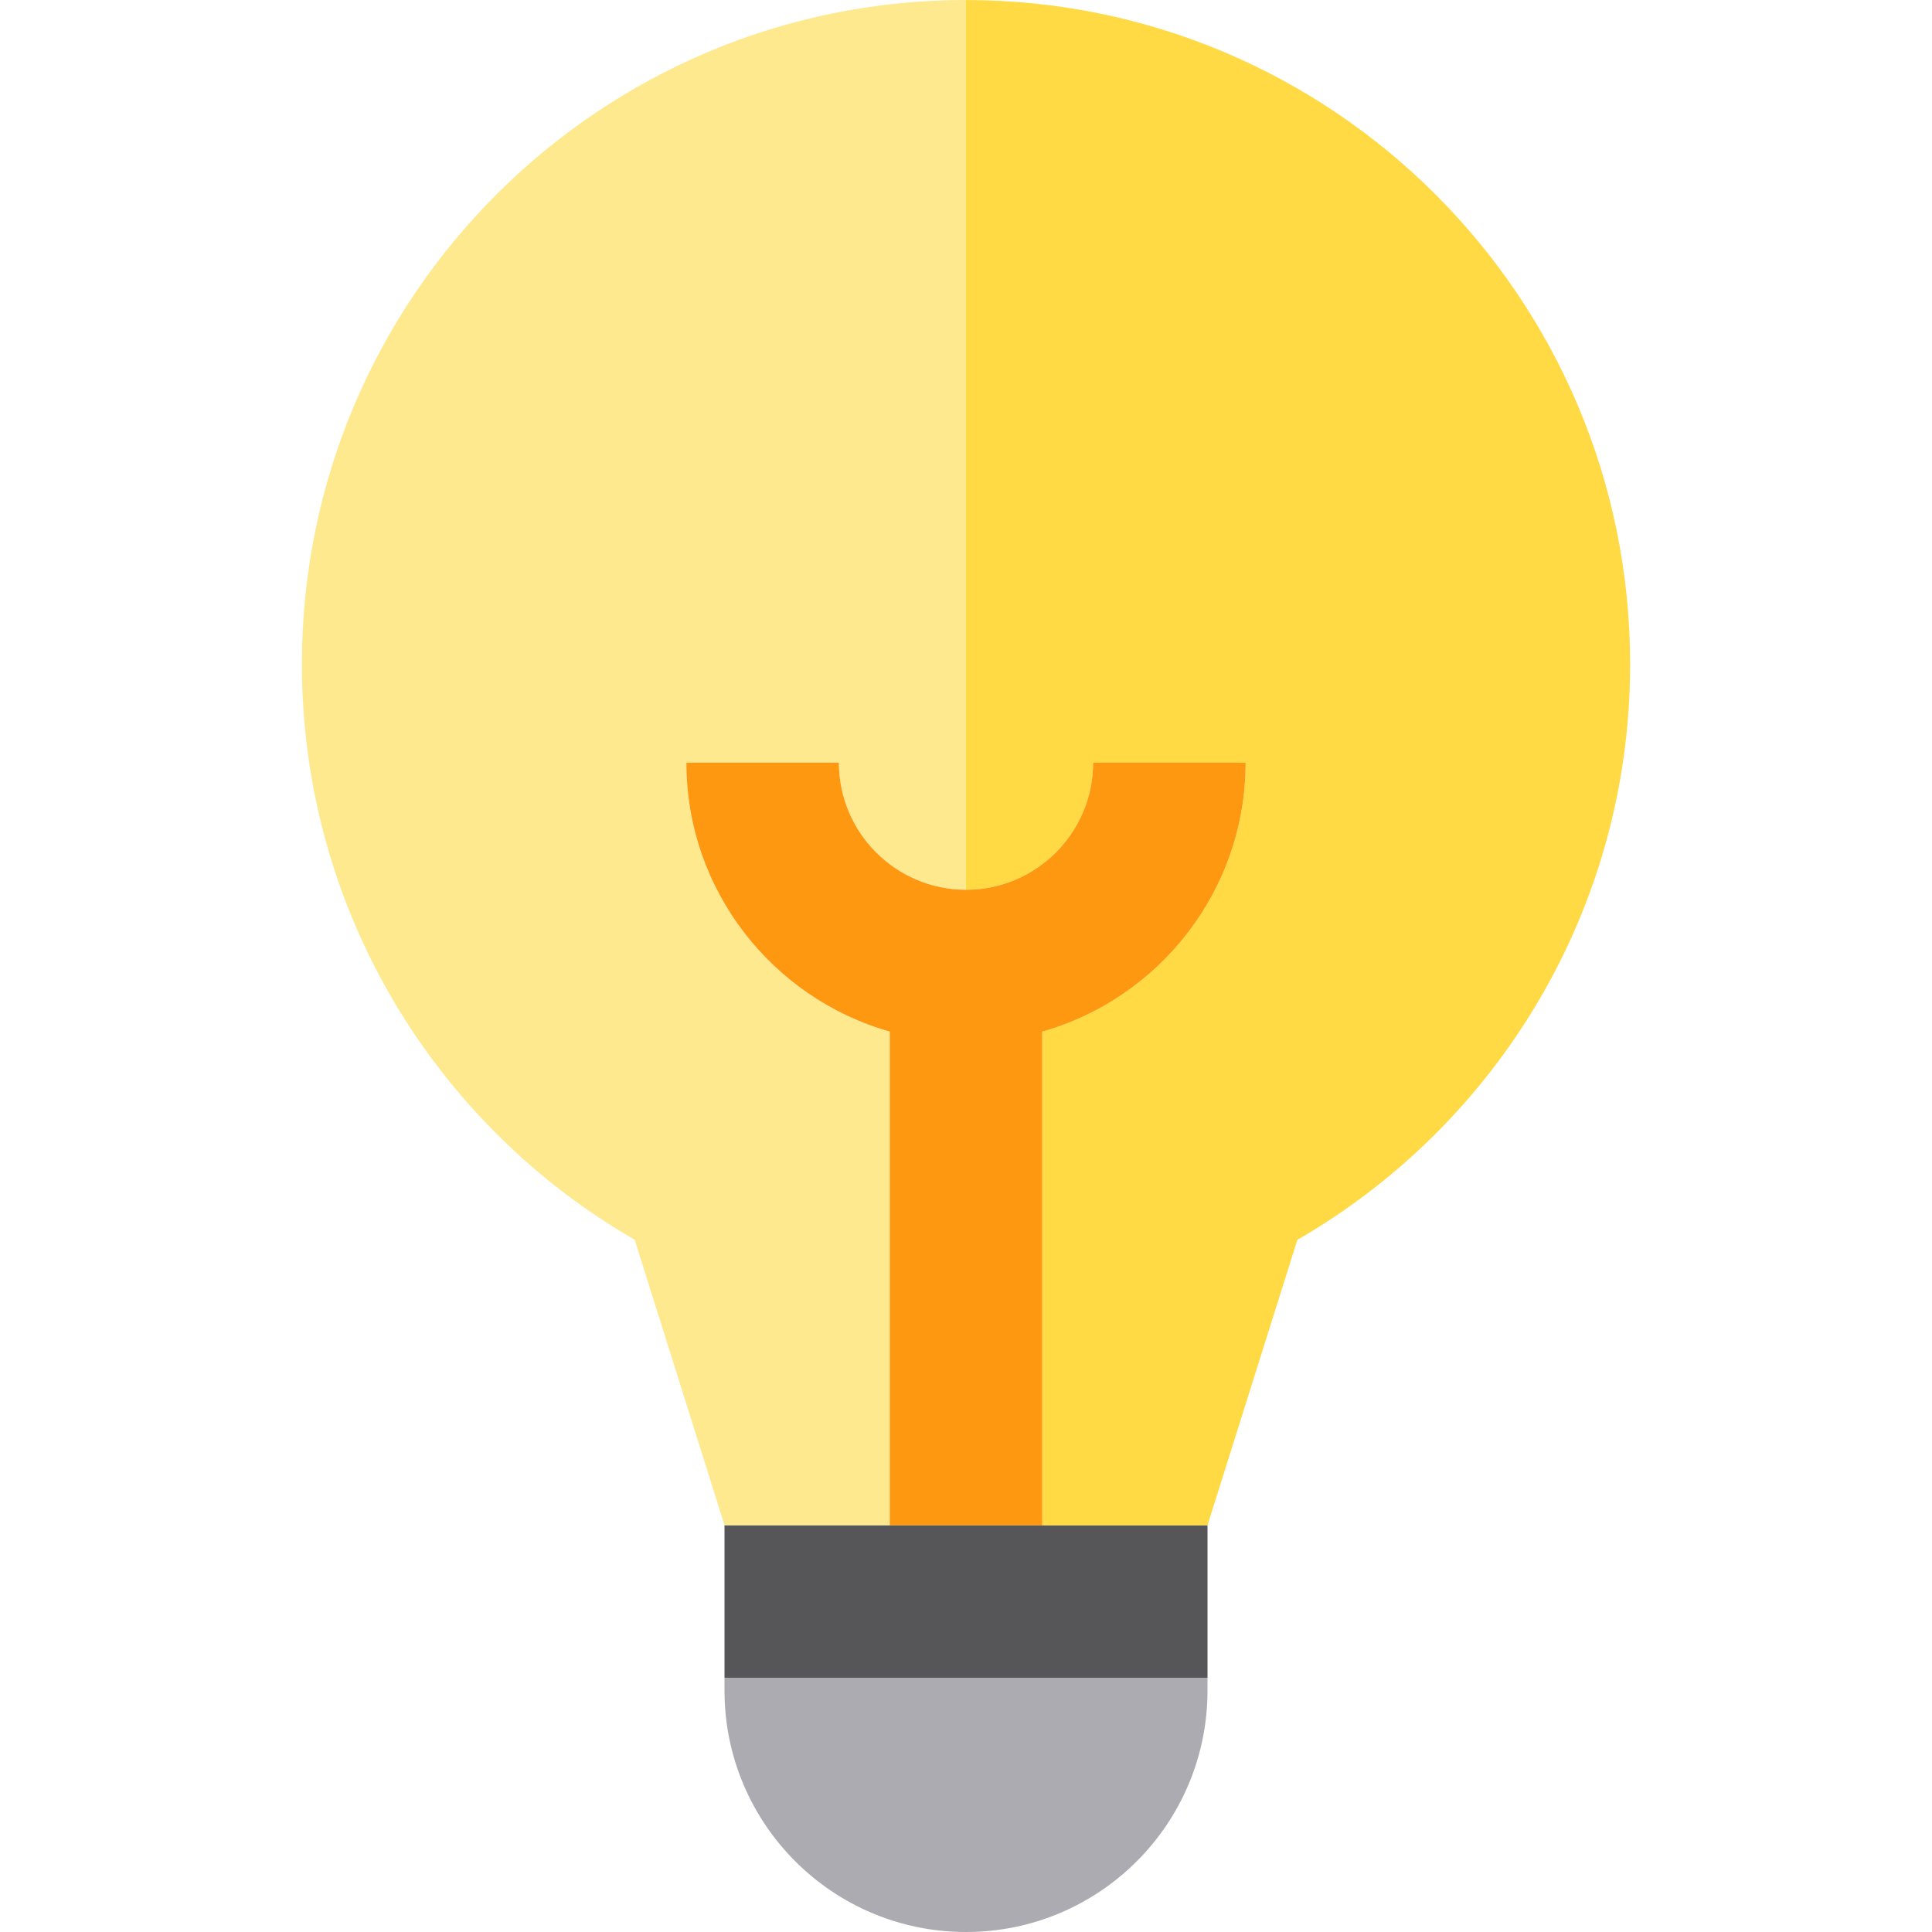
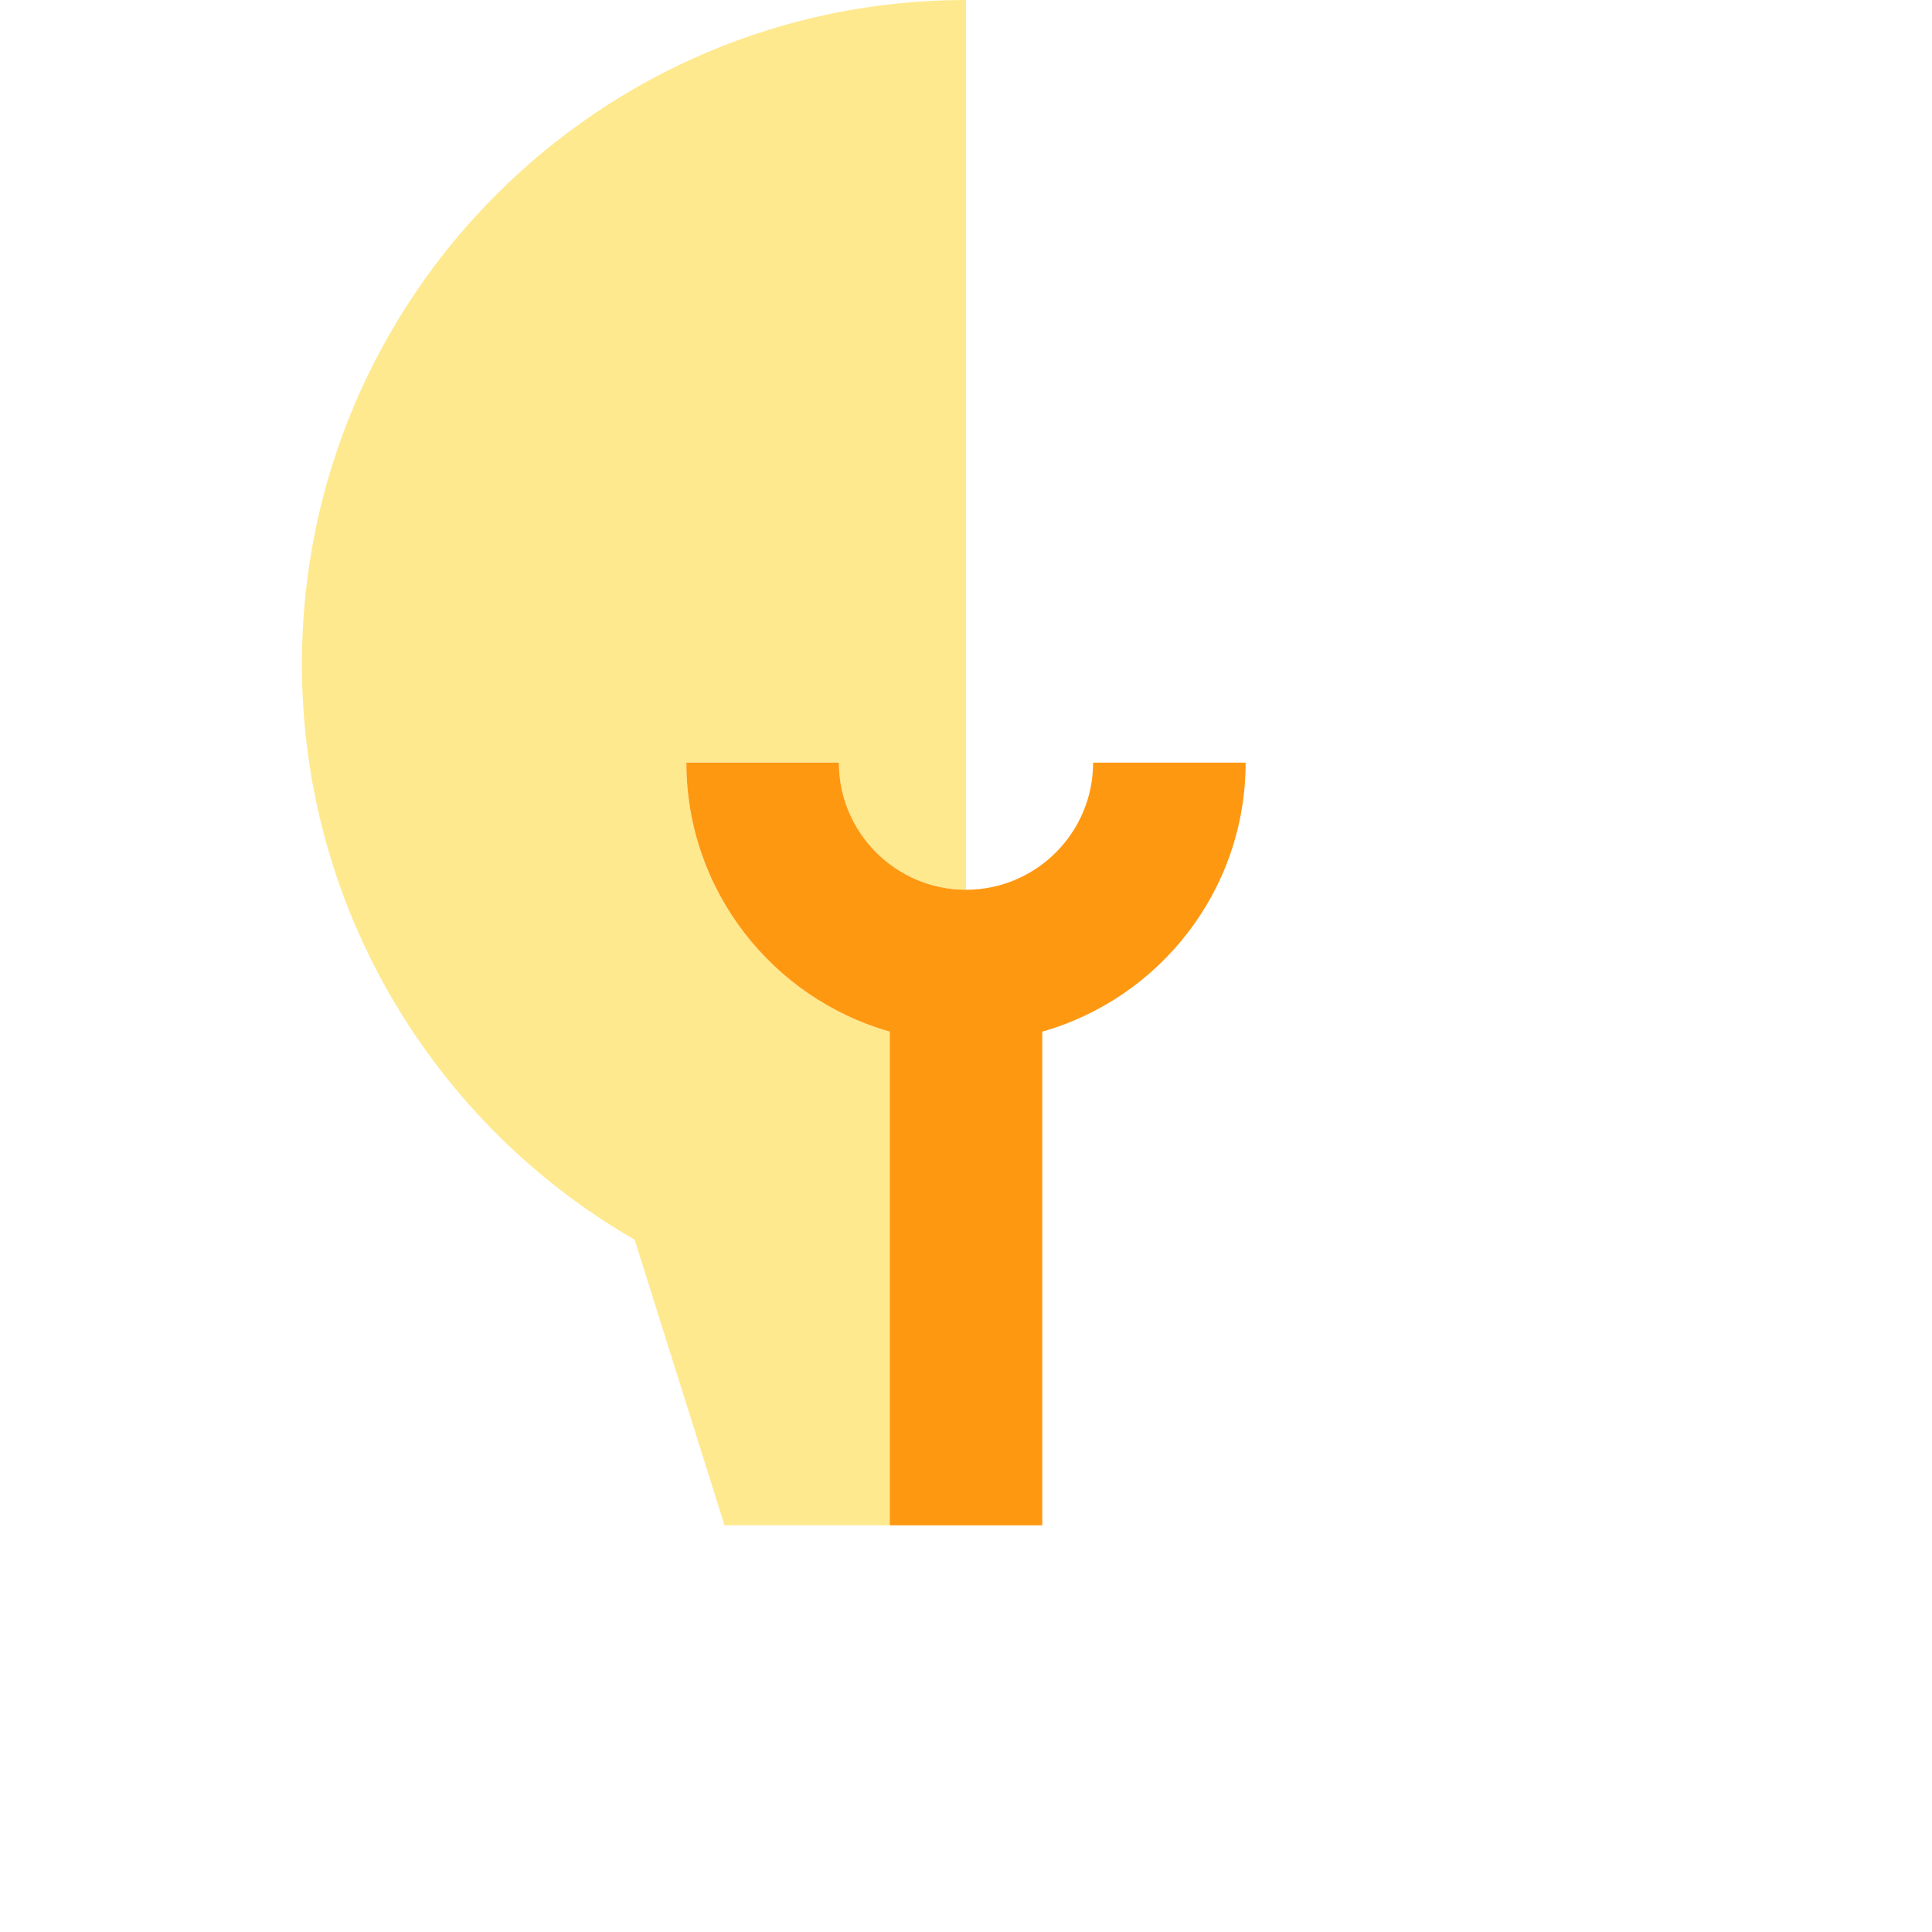
<svg xmlns="http://www.w3.org/2000/svg" width="32" height="32" style="enable-background:new 0 0 380 380" xml:space="preserve" viewBox="0 0 380 380" version="1.1" y="0px" x="0px">
  <g id="XMLID_1087_">
-     <path id="XMLID_1088_" fill="#ACABB1" d="m142.5 332.5c0 26.234 21.267 47.5 47.5 47.5s47.5-21.266 47.5-47.5v-2.5h-95v2.5z" />
-     <polygon id="XMLID_1089_" points="190 300 175 300 142.5 300 142.5 330 237.5 330 237.5 300 205 300" fill="#565659" />
    <path id="XMLID_1090_" fill="#FFE98F" d="m175 202.9c-23.057-6.548-40-27.777-40-52.904h30c0 13.785 11.215 25 25 25v-175c-72.14 0-130.62 58.482-130.62 130.62 0 48.407 26.331 90.662 65.451 113.23l17.67 56.15h32.5v-97.1z" />
-     <path id="XMLID_1091_" fill="#FFDA44" d="m190 0v175c13.785 0 25-11.215 25-25h30c0 25.127-16.943 46.356-40 52.904v97.1h32.5l17.674-56.146c39.12-22.566 65.451-64.821 65.451-113.23 0-72.138-58.48-130.62-130.62-130.62z" />
    <path id="XMLID_1092_" fill="#FF9811" d="m165 150h-30c0 25.127 16.943 46.356 40 52.904v97.1h30v-97.096c23.057-6.548 40-27.777 40-52.904h-30c0 13.785-11.215 25-25 25-13.78 0-25-11.22-25-25z" />
  </g>
</svg>